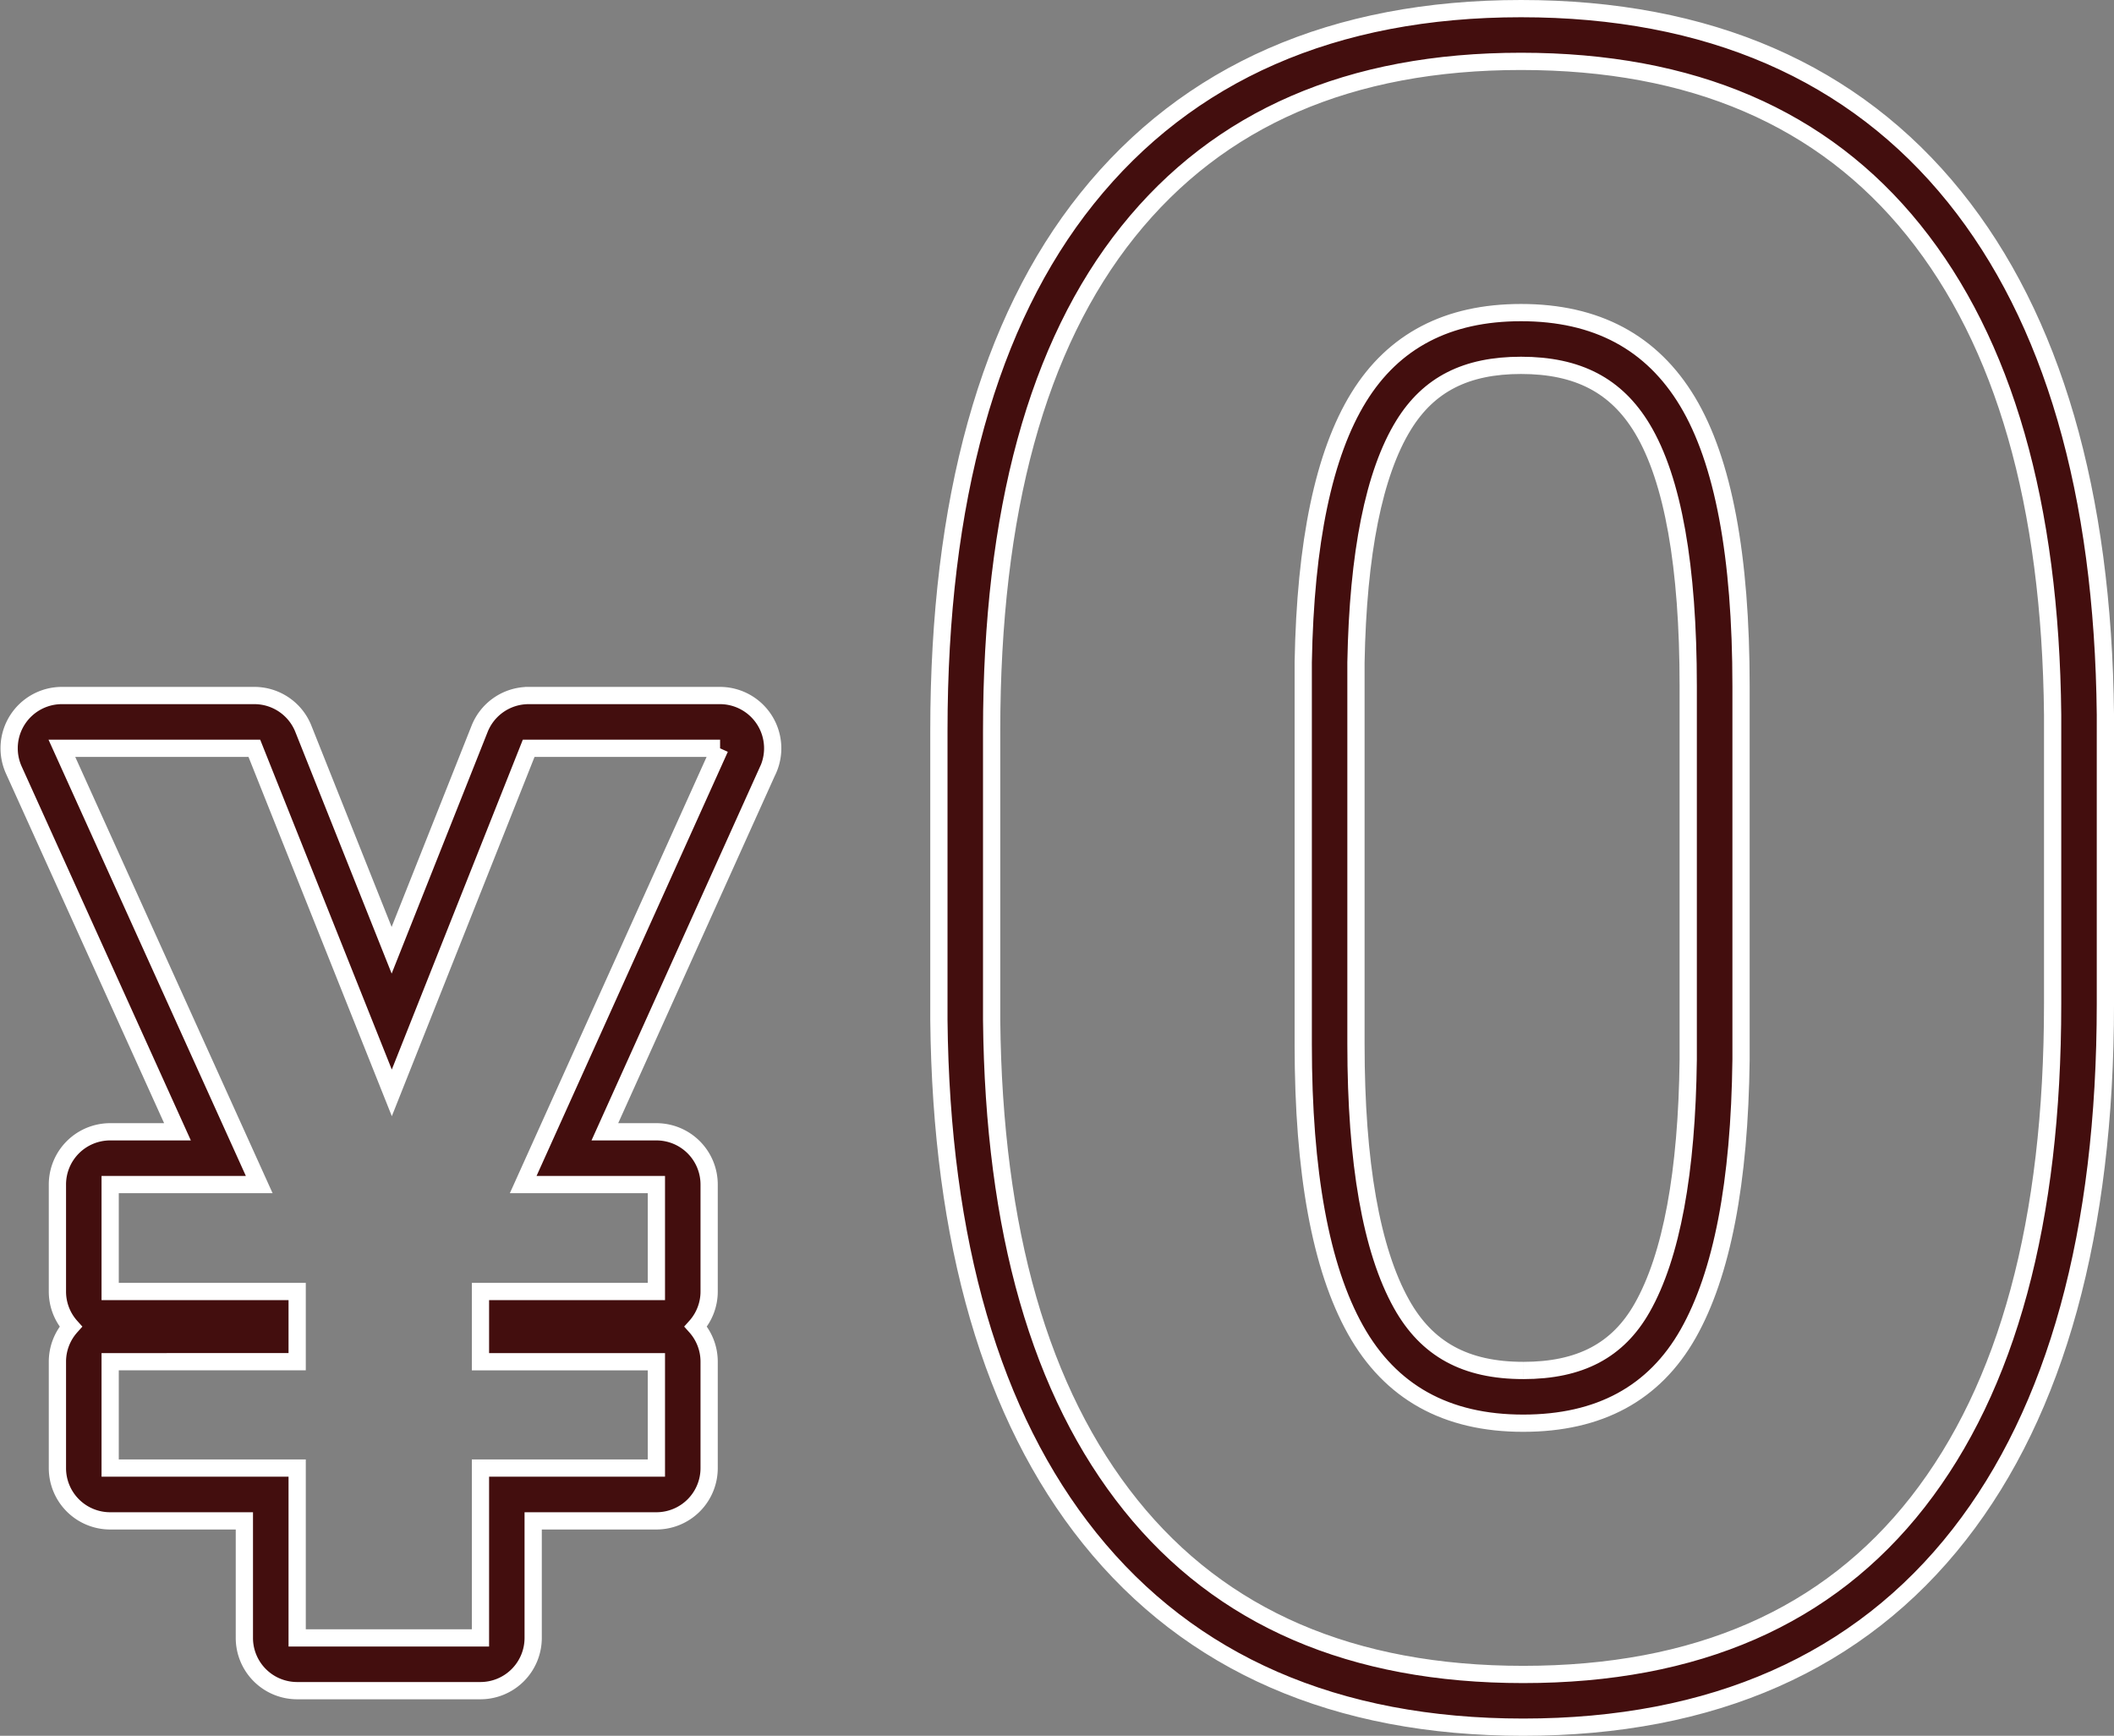
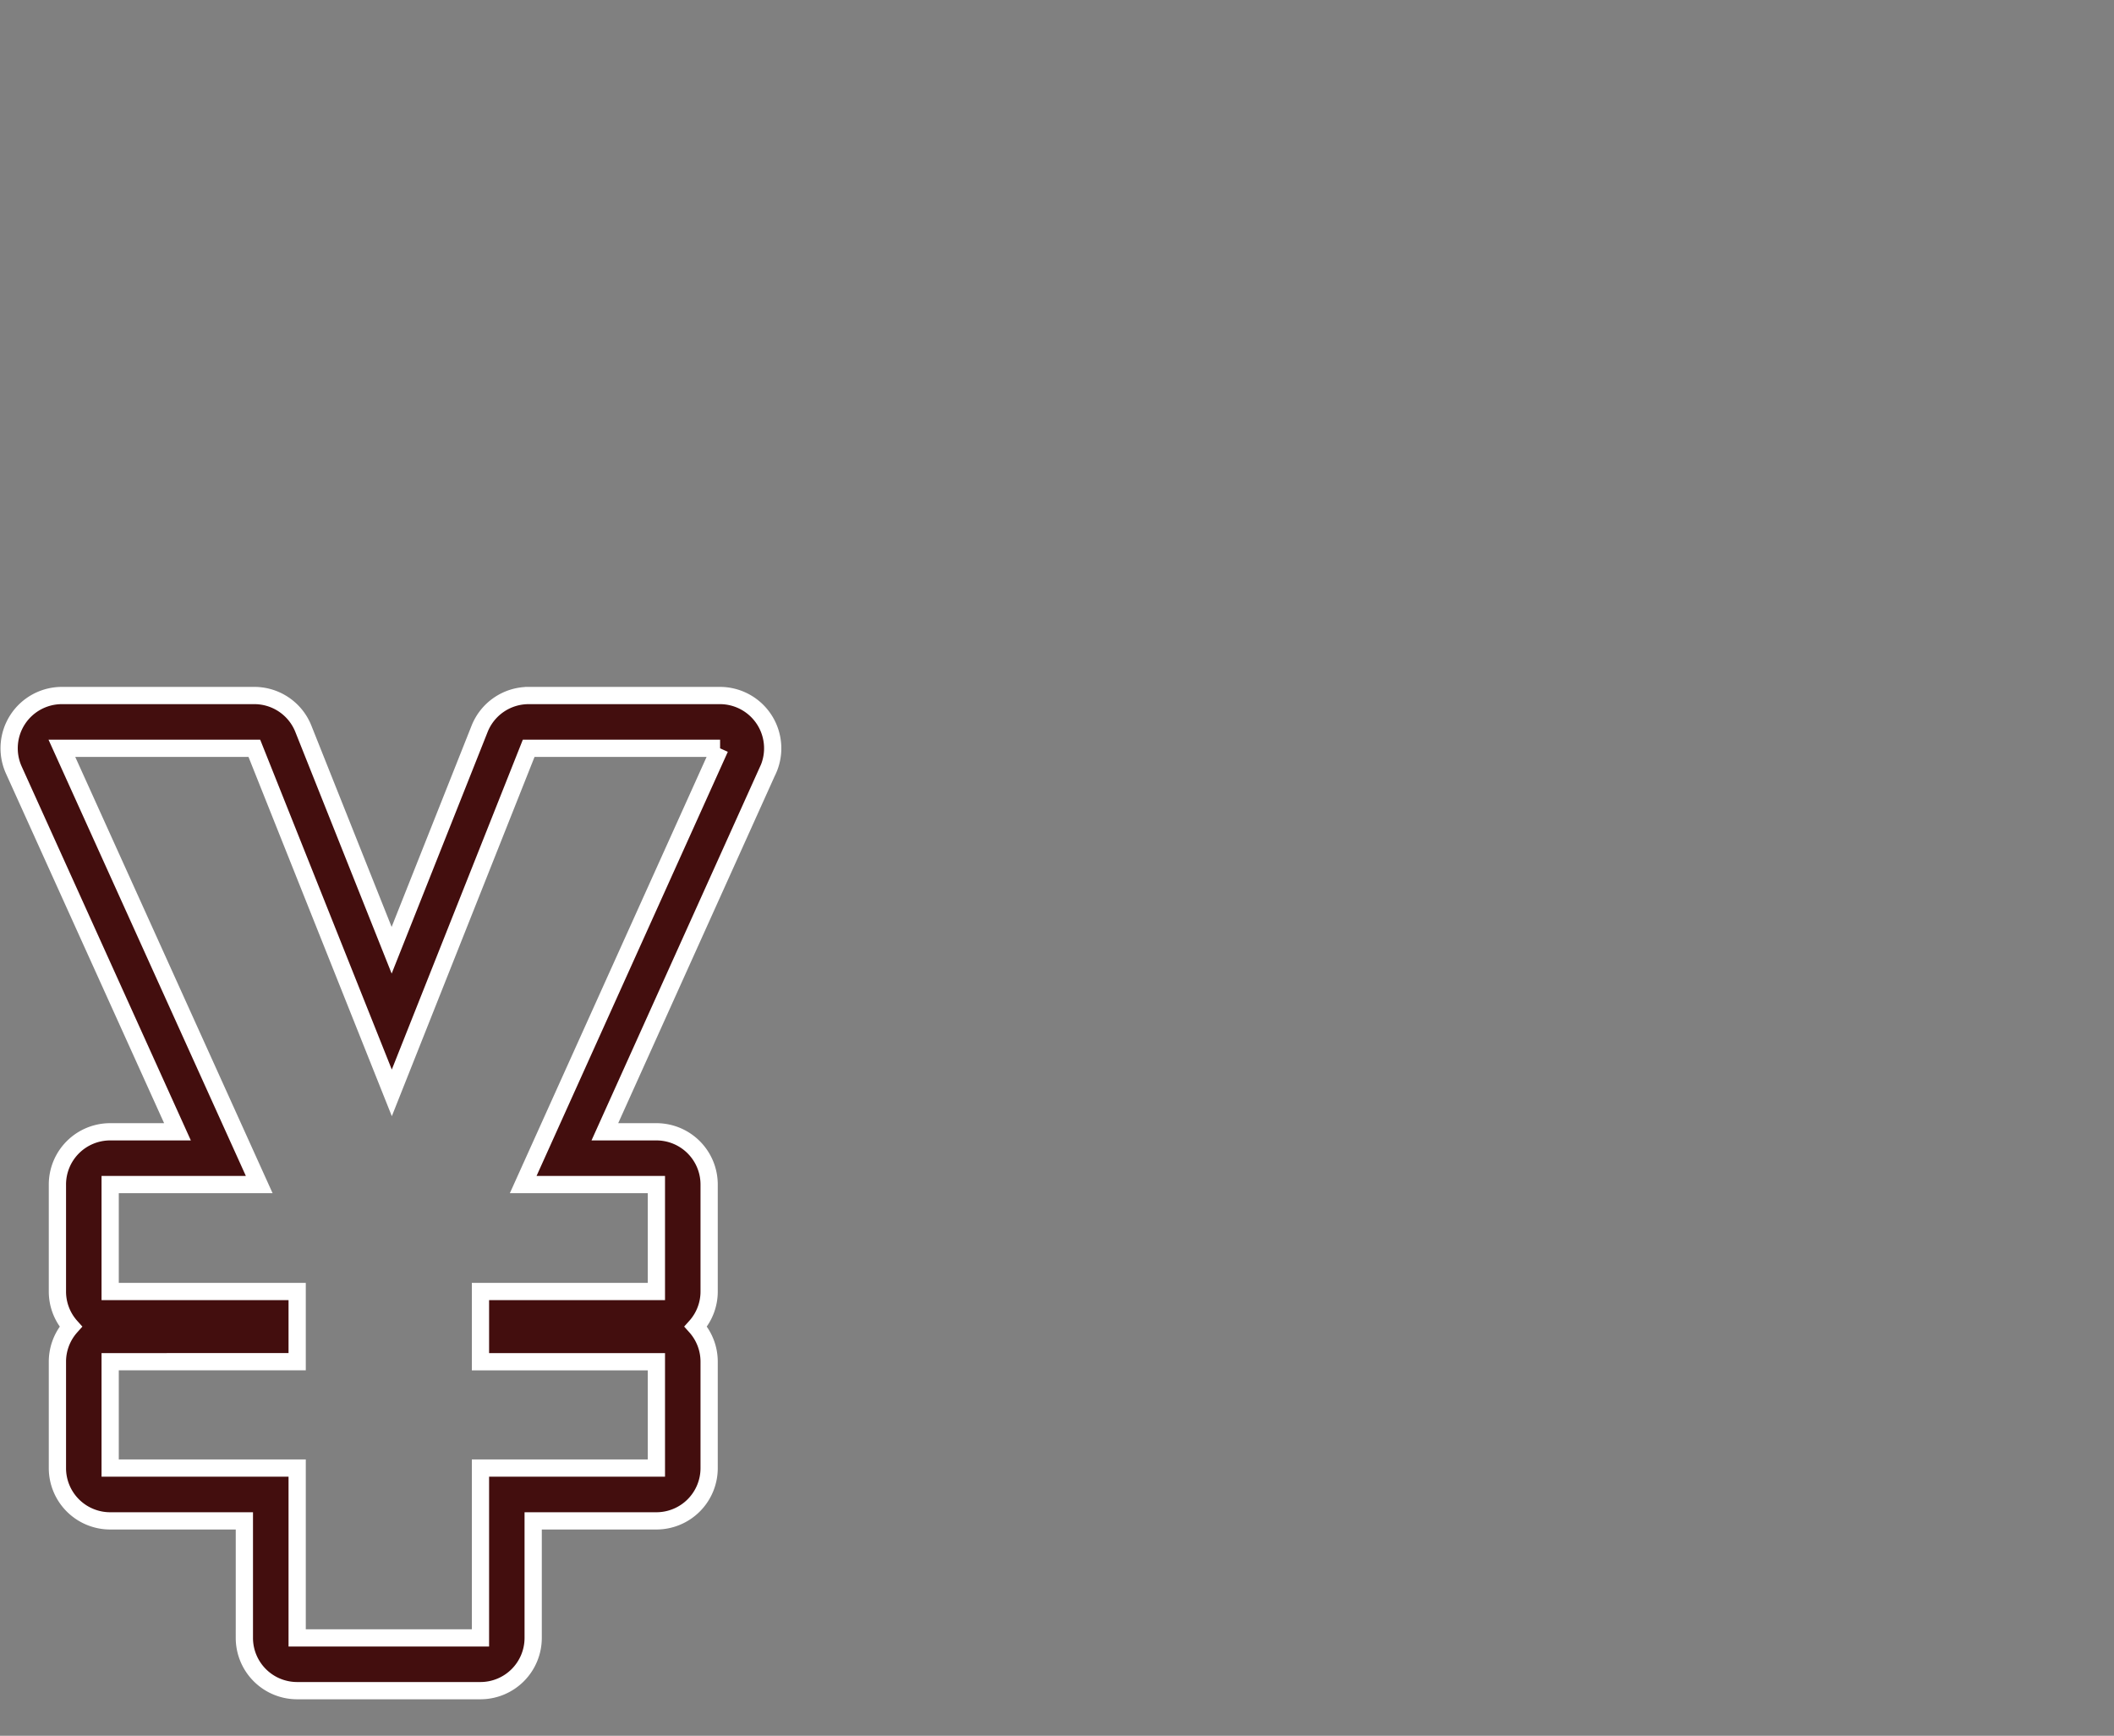
<svg xmlns="http://www.w3.org/2000/svg" width="122.567" height="100.64">
  <rect width="100%" height="100%" fill="#808080" stroke="none" />
  <g id="Group_640" data-name="Group 640" transform="translate(.529 .5)" fill="#430e0e" stroke="#fff" stroke-width="1">
    <path id="Path_6211" data-name="Path 6211" d="M41.213 29.105h.008m-.008 0L29.806 54.4h7.722v6.2h-10.2v4.073h10.2v6.165h-10.2v9.849H16.7v-9.85H5.858v-6.165H16.7V60.6H5.858v-6.2H14.5L3.058 29.105h11.159l7.971 19.98 7.936-19.98h11.089m.008-3.058h-11.1a3.06 3.06 0 00-2.843 1.93l-5.1 12.839-5.12-12.844a3.058 3.058 0 00-2.841-1.925H3.058a3.059 3.059 0 00-2.786 4.318l9.489 20.977h-3.9A3.057 3.057 0 002.8 54.4v6.2a3.043 3.043 0 00.777 2.037 3.049 3.049 0 00-.777 2.035v6.165A3.058 3.058 0 005.858 73.9h7.781v6.79a3.059 3.059 0 003.061 3.054h10.626a3.059 3.059 0 003.058-3.058V73.9h7.144a3.058 3.058 0 003.058-3.058v-6.17a3.049 3.049 0 00-.777-2.037 3.043 3.043 0 00.777-2.037V54.4a3.057 3.057 0 00-3.058-3.058H34.54l9.4-20.849a3.061 3.061 0 00-2.722-4.446m-.008 6.116h0z" transform="translate(0 13.779)" />
-     <path id="Path_6212" data-name="Path 6212" d="M69.007 3.058q14.879 0 22.758 9.784t8.063 28.1V57.7q0 18.881-7.815 28.884t-22.881 10q-14.878 0-22.757-9.815t-8.062-28.133V41.881q0-19.066 7.907-28.945t22.787-9.878m.125 78.958q6.626 0 9.566-5.193t3.064-15.9V39.277q0-11.326-3.1-16.491t-9.659-5.162q-6.376 0-9.408 4.913T56.379 37.9v22.152q0 11.138 3.032 16.553t9.722 5.411M69.007 0C58.162 0 49.689 3.709 43.835 11.024c-5.693 7.11-8.58 17.492-8.58 30.856v16.756c.13 12.887 3.07 22.986 8.737 30.046 5.836 7.272 14.294 10.958 25.141 10.958 10.988 0 19.5-3.76 25.291-11.177 5.616-7.188 8.463-17.538 8.463-30.766V40.943c-.132-12.89-3.07-22.978-8.739-30.02C88.31 3.676 79.853 0 69.007 0m.125 78.958c-3.341 0-5.583-1.223-7.052-3.849-1.752-3.13-2.644-8.2-2.644-15.058V37.9c.116-6.323 1.044-10.969 2.765-13.757 1.457-2.361 3.619-3.46 6.806-3.46 3.3 0 5.532 1.168 7.037 3.677 1.765 2.94 2.656 7.962 2.656 14.917v21.651c-.076 6.543-.972 11.4-2.667 14.39-1.405 2.483-3.6 3.641-6.9 3.641" transform="translate(18.652)" />
  </g>
</svg>